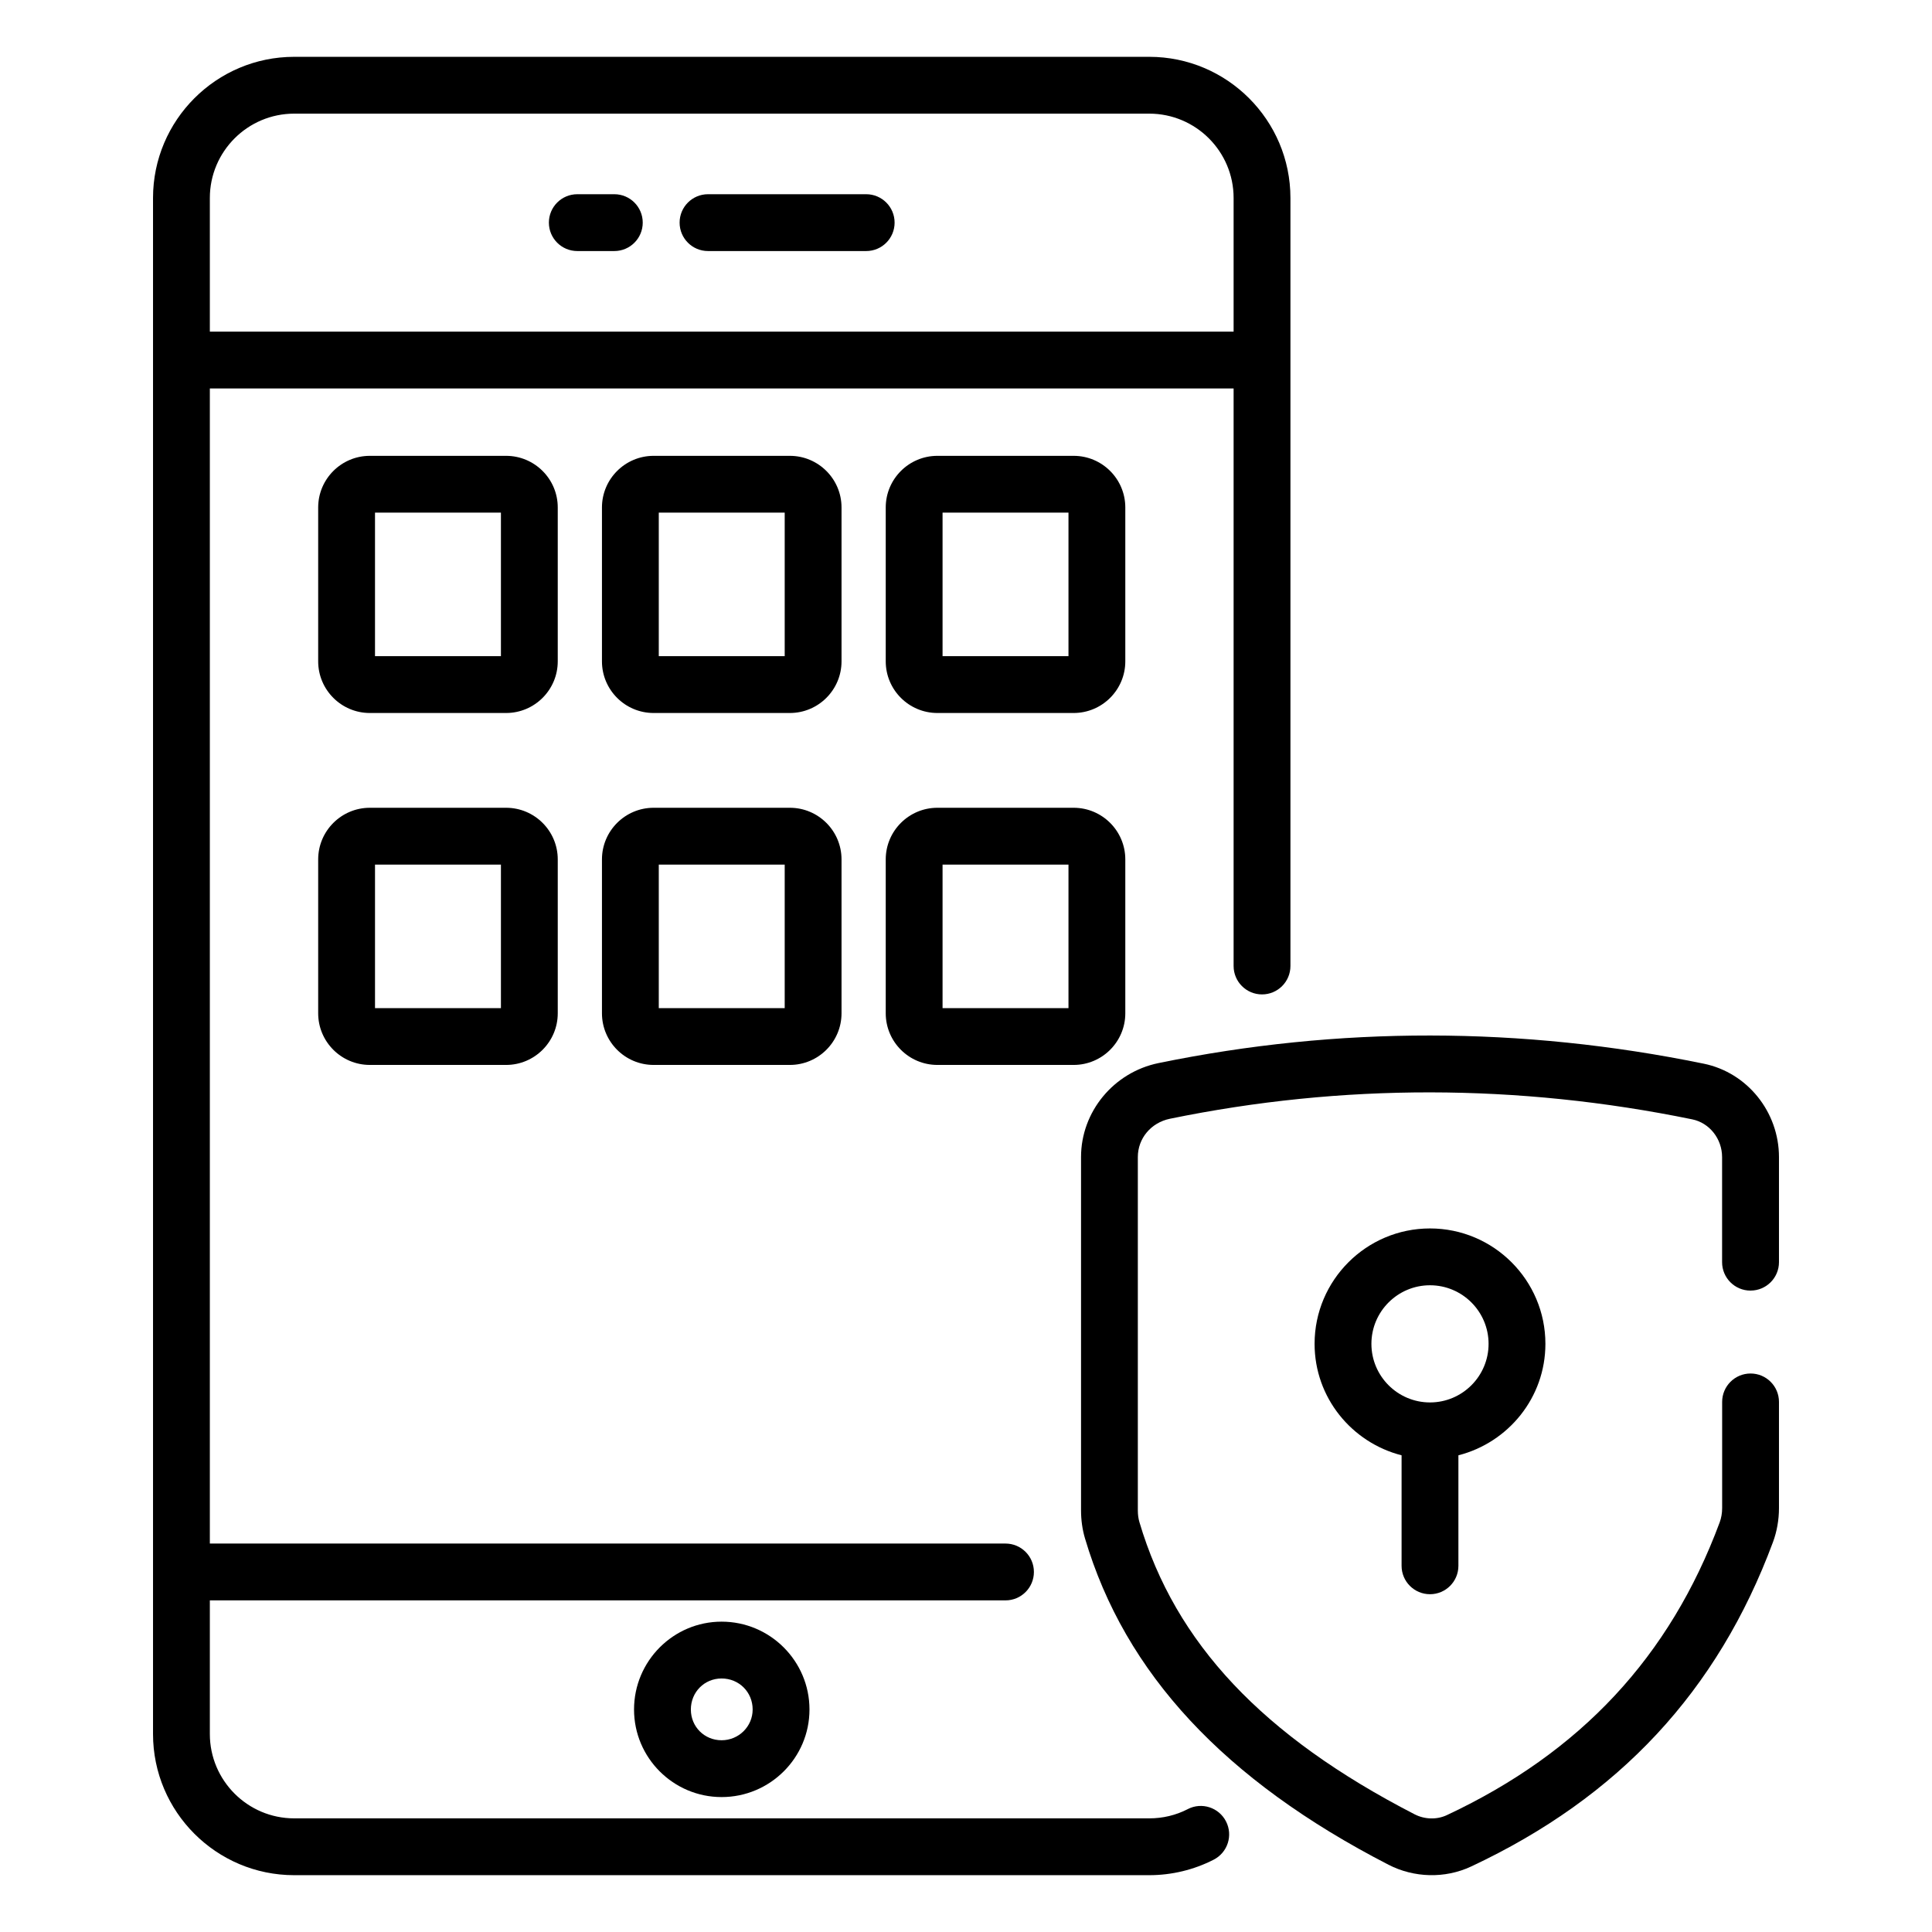
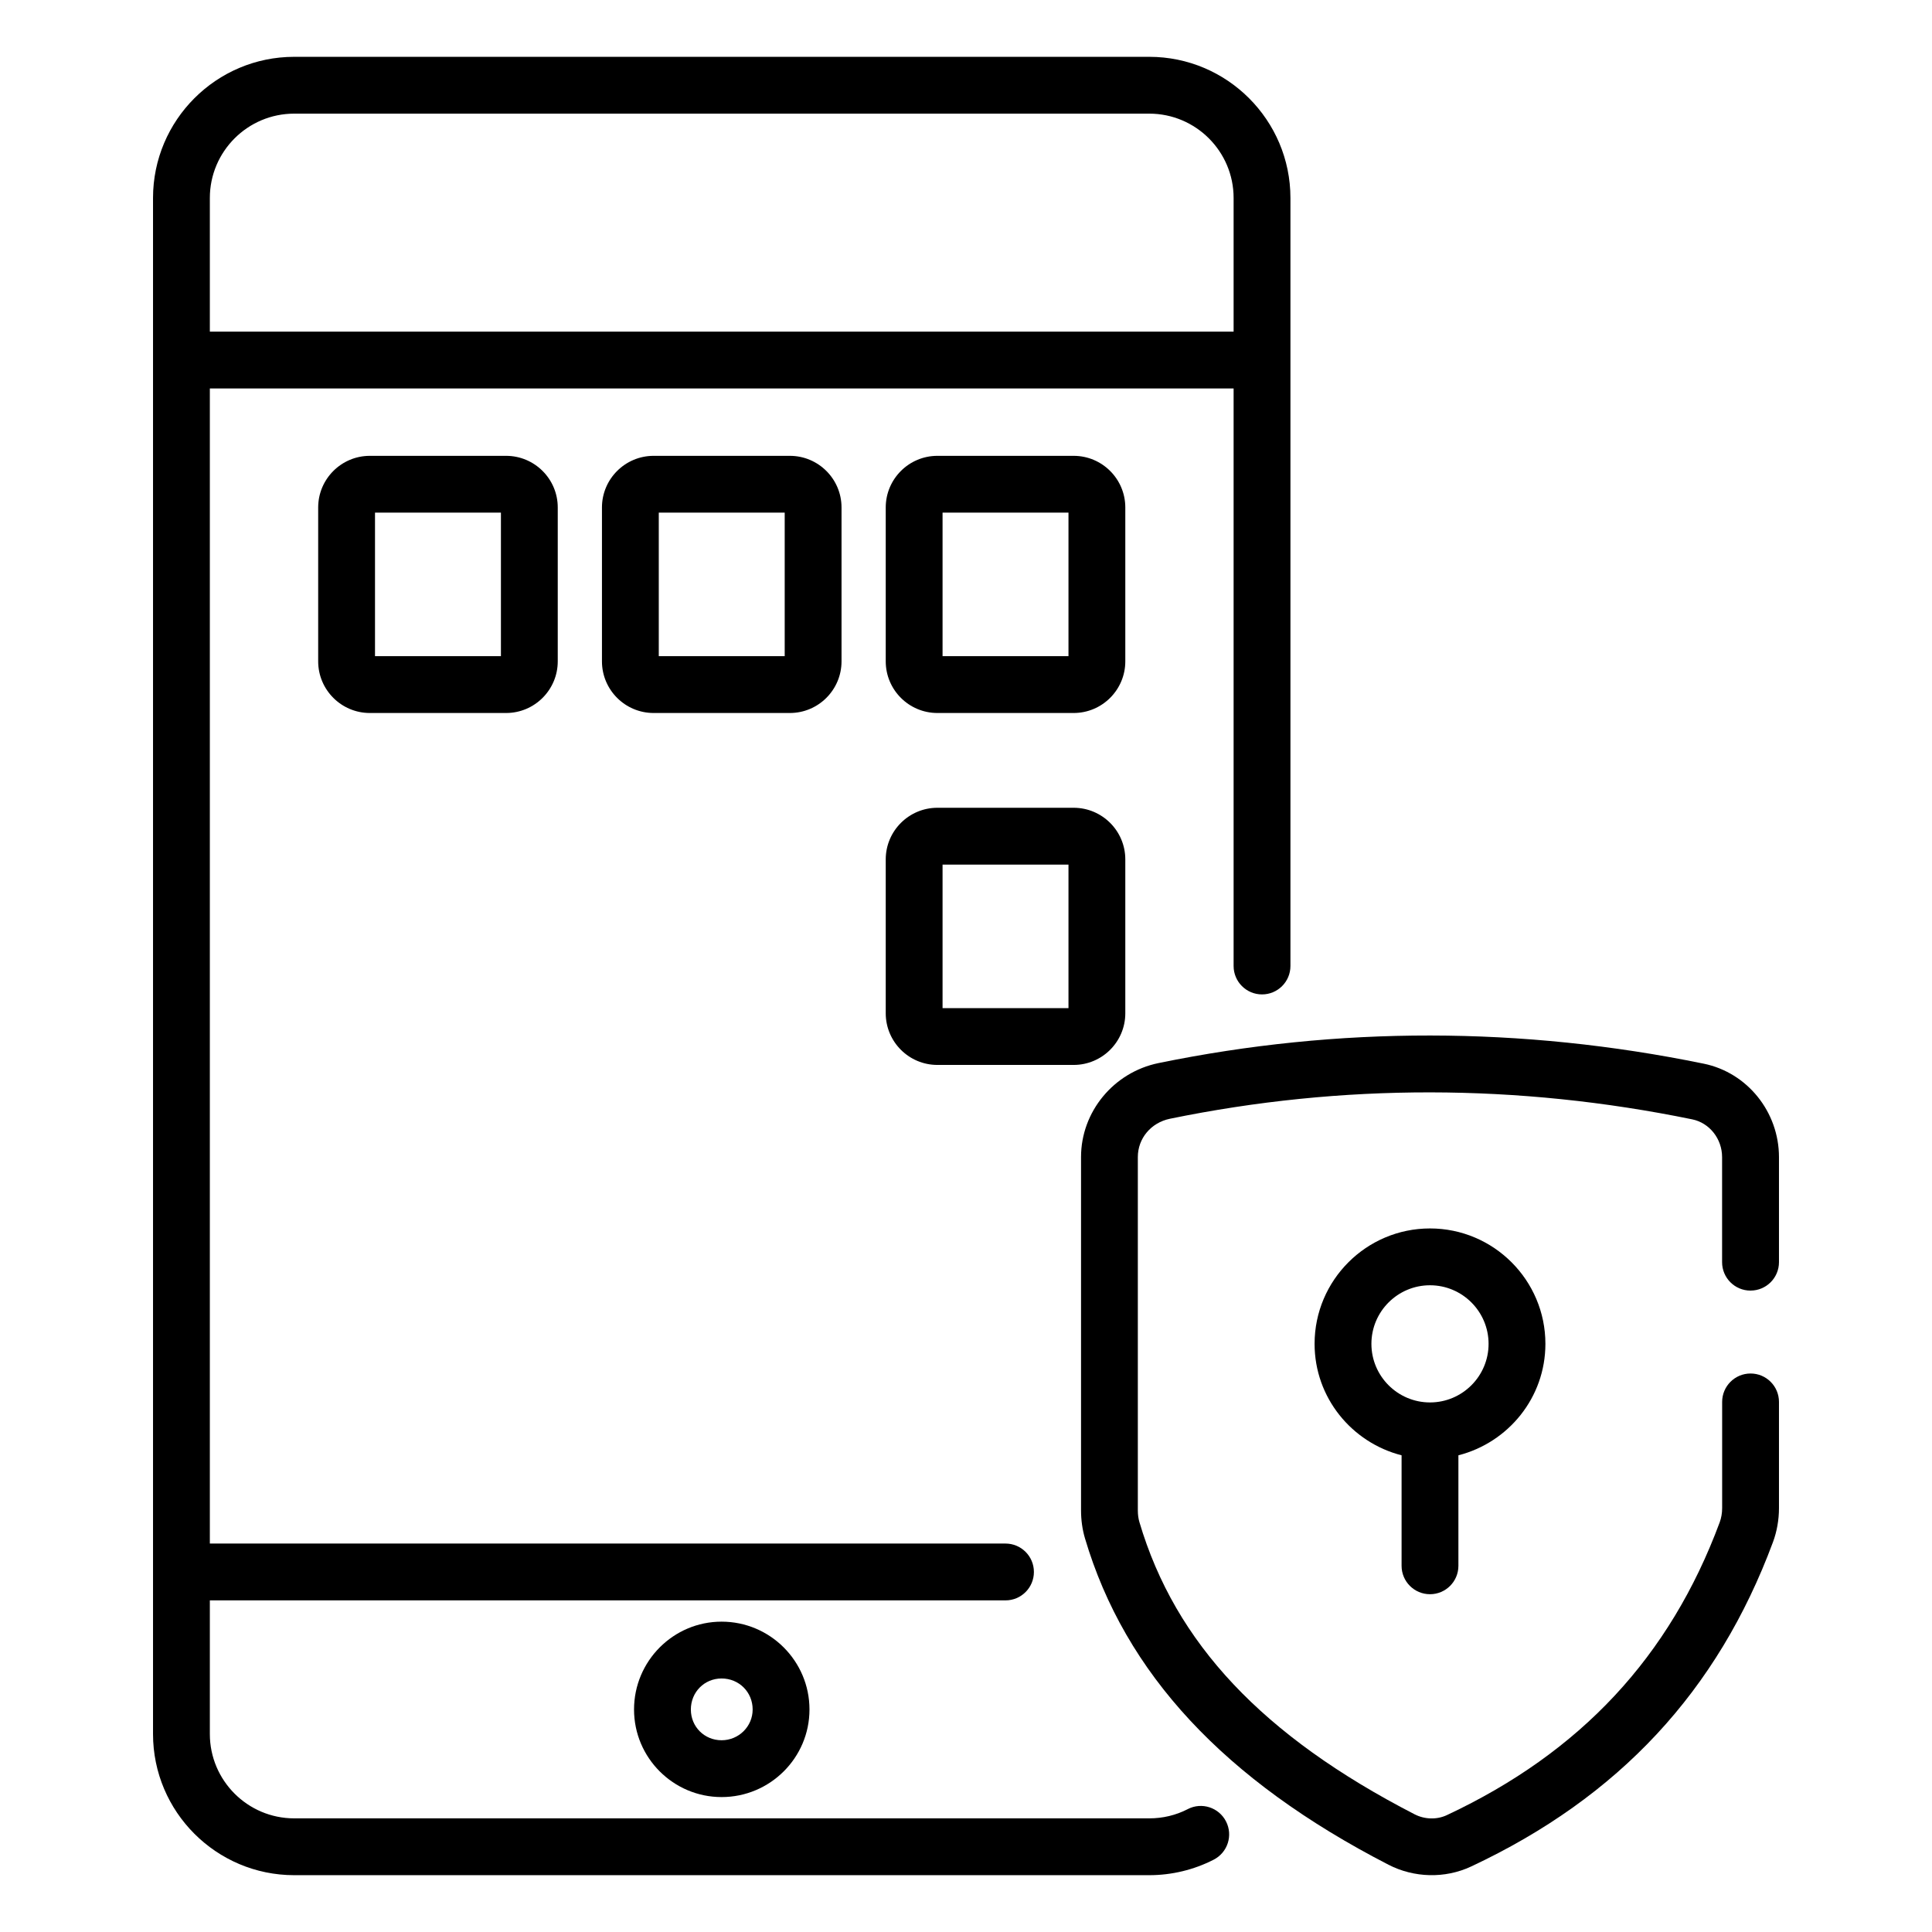
<svg xmlns="http://www.w3.org/2000/svg" id="Layer_1" enable-background="new 0 0 68 68" height="512" viewBox="0 0 68 68" width="512">
  <g>
    <g>
      <path d="m41.806 63.675c-.421.216-.877.325-1.355.325h-30.097c-1.636 0-2.968-1.331-2.968-2.968v-4.704h28.004c.552 0 1-.447 1-1s-.448-1-1-1h-28.004v-40.656h36.033v15.448 4.88c0 .553.448 1 1 1s1-.447 1-1v-4.88c0-5.356 0-16.917 0-22.152 0-2.739-2.229-4.968-4.968-4.968h-30.097c-2.739 0-4.968 2.229-4.968 4.968v54.064c0 2.739 2.229 4.968 4.968 4.968h30.097c.787 0 1.571-.188 2.267-.546.492-.252.686-.854.434-1.346-.252-.492-.854-.688-1.346-.434zm-31.452-59.675h30.097c1.637 0 2.968 1.331 2.968 2.968v4.704h-36.033v-4.704c0-1.637 1.332-2.968 2.968-2.968z" />
-       <path d="m17.813 28.431h-4.796c-1.002 0-1.818.815-1.818 1.817v5.416c0 1.003.815 1.818 1.818 1.818h4.796c1.002 0 1.818-.815 1.818-1.818v-5.416c0-1.002-.815-1.817-1.818-1.817zm-.182 7.052h-4.432v-5.052h4.432z" />
-       <path d="m27.801 28.431h-4.796c-1.002 0-1.818.815-1.818 1.817v5.416c0 1.003.815 1.818 1.818 1.818h4.796c1.002 0 1.818-.815 1.818-1.818v-5.416c0-1.002-.815-1.817-1.818-1.817zm-.182 7.052h-4.432v-5.052h4.432z" />
      <path d="m37.789 28.431h-4.796c-1.002 0-1.818.815-1.818 1.817v5.416c0 1.003.815 1.818 1.818 1.818h4.796c1.002 0 1.818-.815 1.818-1.818v-5.416c0-1.002-.815-1.817-1.818-1.817zm-.182 7.052h-4.432v-5.052h4.432z" />
      <path d="m19.631 17.861c0-1.002-.815-1.817-1.818-1.817h-4.796c-1.002 0-1.818.815-1.818 1.817v5.416c0 1.003.815 1.818 1.818 1.818h4.796c1.002 0 1.818-.815 1.818-1.818zm-2 5.234h-4.432v-5.052h4.432z" />
      <path d="m29.619 17.861c0-1.002-.815-1.817-1.818-1.817h-4.796c-1.002 0-1.818.815-1.818 1.817v5.416c0 1.003.815 1.818 1.818 1.818h4.796c1.002 0 1.818-.815 1.818-1.818zm-2 5.234h-4.432v-5.052h4.432z" />
      <path d="m39.607 17.861c0-1.002-.815-1.817-1.818-1.817h-4.796c-1.002 0-1.818.815-1.818 1.817v5.416c0 1.003.815 1.818 1.818 1.818h4.796c1.002 0 1.818-.815 1.818-1.818zm-2 5.234h-4.432v-5.052h4.432z" />
      <path d="m22.316 60.169c0 1.699 1.383 3.082 3.082 3.082 1.706 0 3.093-1.383 3.093-3.082 0-1.705-1.387-3.092-3.093-3.092-1.699 0-3.082 1.387-3.082 3.092zm4.175 0c0 .597-.49 1.082-1.093 1.082-.607 0-1.082-.476-1.082-1.082 0-.612.475-1.092 1.082-1.092.613 0 1.093.479 1.093 1.092z" />
-       <path d="m24.92 8.836h5.567c.552 0 1-.447 1-1s-.448-1-1-1h-5.567c-.552 0-1 .447-1 1s.448 1 1 1z" />
-       <path d="m20.319 8.836h1.303c.552 0 1-.447 1-1s-.448-1-1-1h-1.303c-.552 0-1 .447-1 1s.448 1 1 1z" />
      <path d="m61.614 45.424c.552 0 1-.447 1-1v-3.697c0-1.591-1.114-2.975-2.648-3.289-6.407-1.315-12.864-1.322-19.19-.021-1.58.324-2.727 1.714-2.727 3.306v12.436c0 .344.047.677.139.987 1.408 4.752 4.903 8.51 10.685 11.488.894.459 1.981.494 2.905.061 5.201-2.439 8.676-6.174 10.624-11.416.139-.373.212-.788.212-1.199v-3.737c0-.553-.448-1-1-1s-1 .447-1 1v3.737c0 .176-.03.35-.087.503-1.755 4.727-4.895 8.096-9.599 10.302-.355.167-.781.156-1.14-.028-5.344-2.753-8.42-6.02-9.683-10.279-.038-.126-.057-.267-.057-.418v-12.436c0-.656.464-1.21 1.128-1.347 6.06-1.245 12.246-1.239 18.386.021.608.125 1.05.685 1.05 1.33v3.697c0 .553.448 1 1 1z" />
      <path d="m50.331 56.111c.552 0 1-.447 1-1v-3.889c1.755-.449 3.062-2.03 3.062-3.923 0-2.24-1.822-4.062-4.062-4.062s-4.062 1.822-4.062 4.062c0 1.893 1.307 3.474 3.062 3.923v3.889c0 .553.448 1 1 1zm-2.062-8.812c0-1.138.925-2.062 2.062-2.062s2.062.925 2.062 2.062-.925 2.062-2.062 2.062-2.062-.925-2.062-2.062z" />
    </g>
  </g>
</svg>